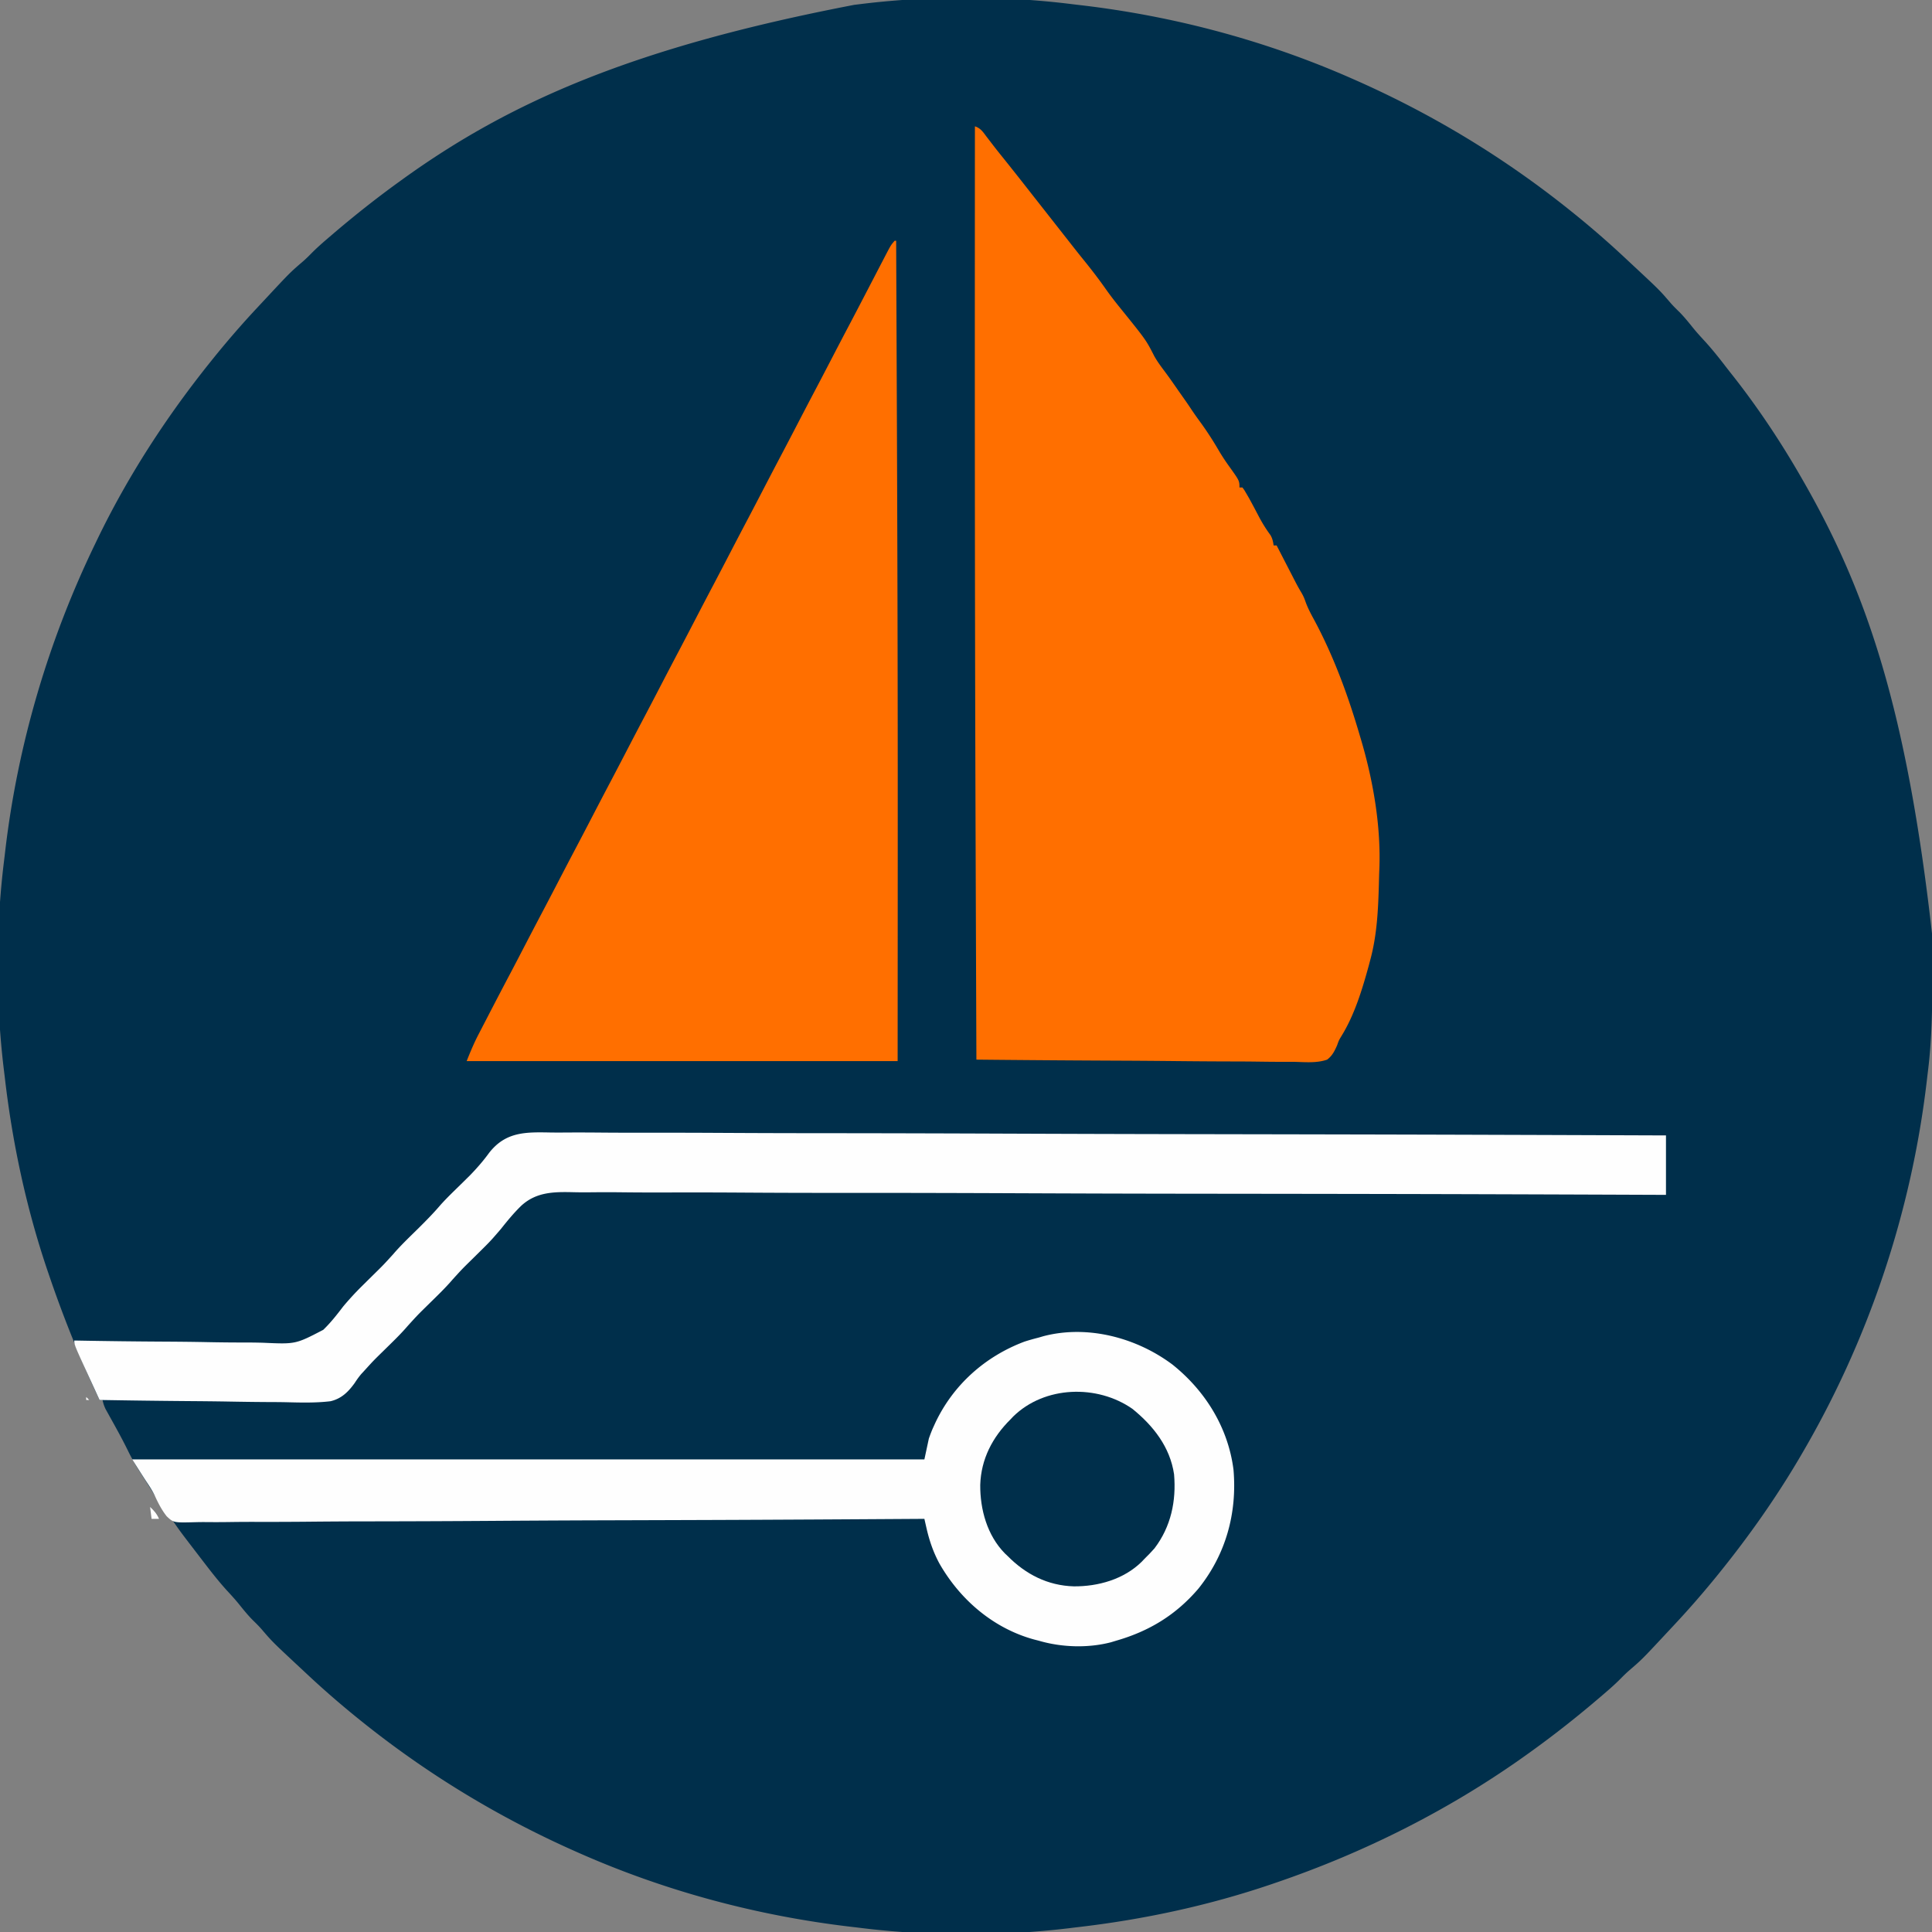
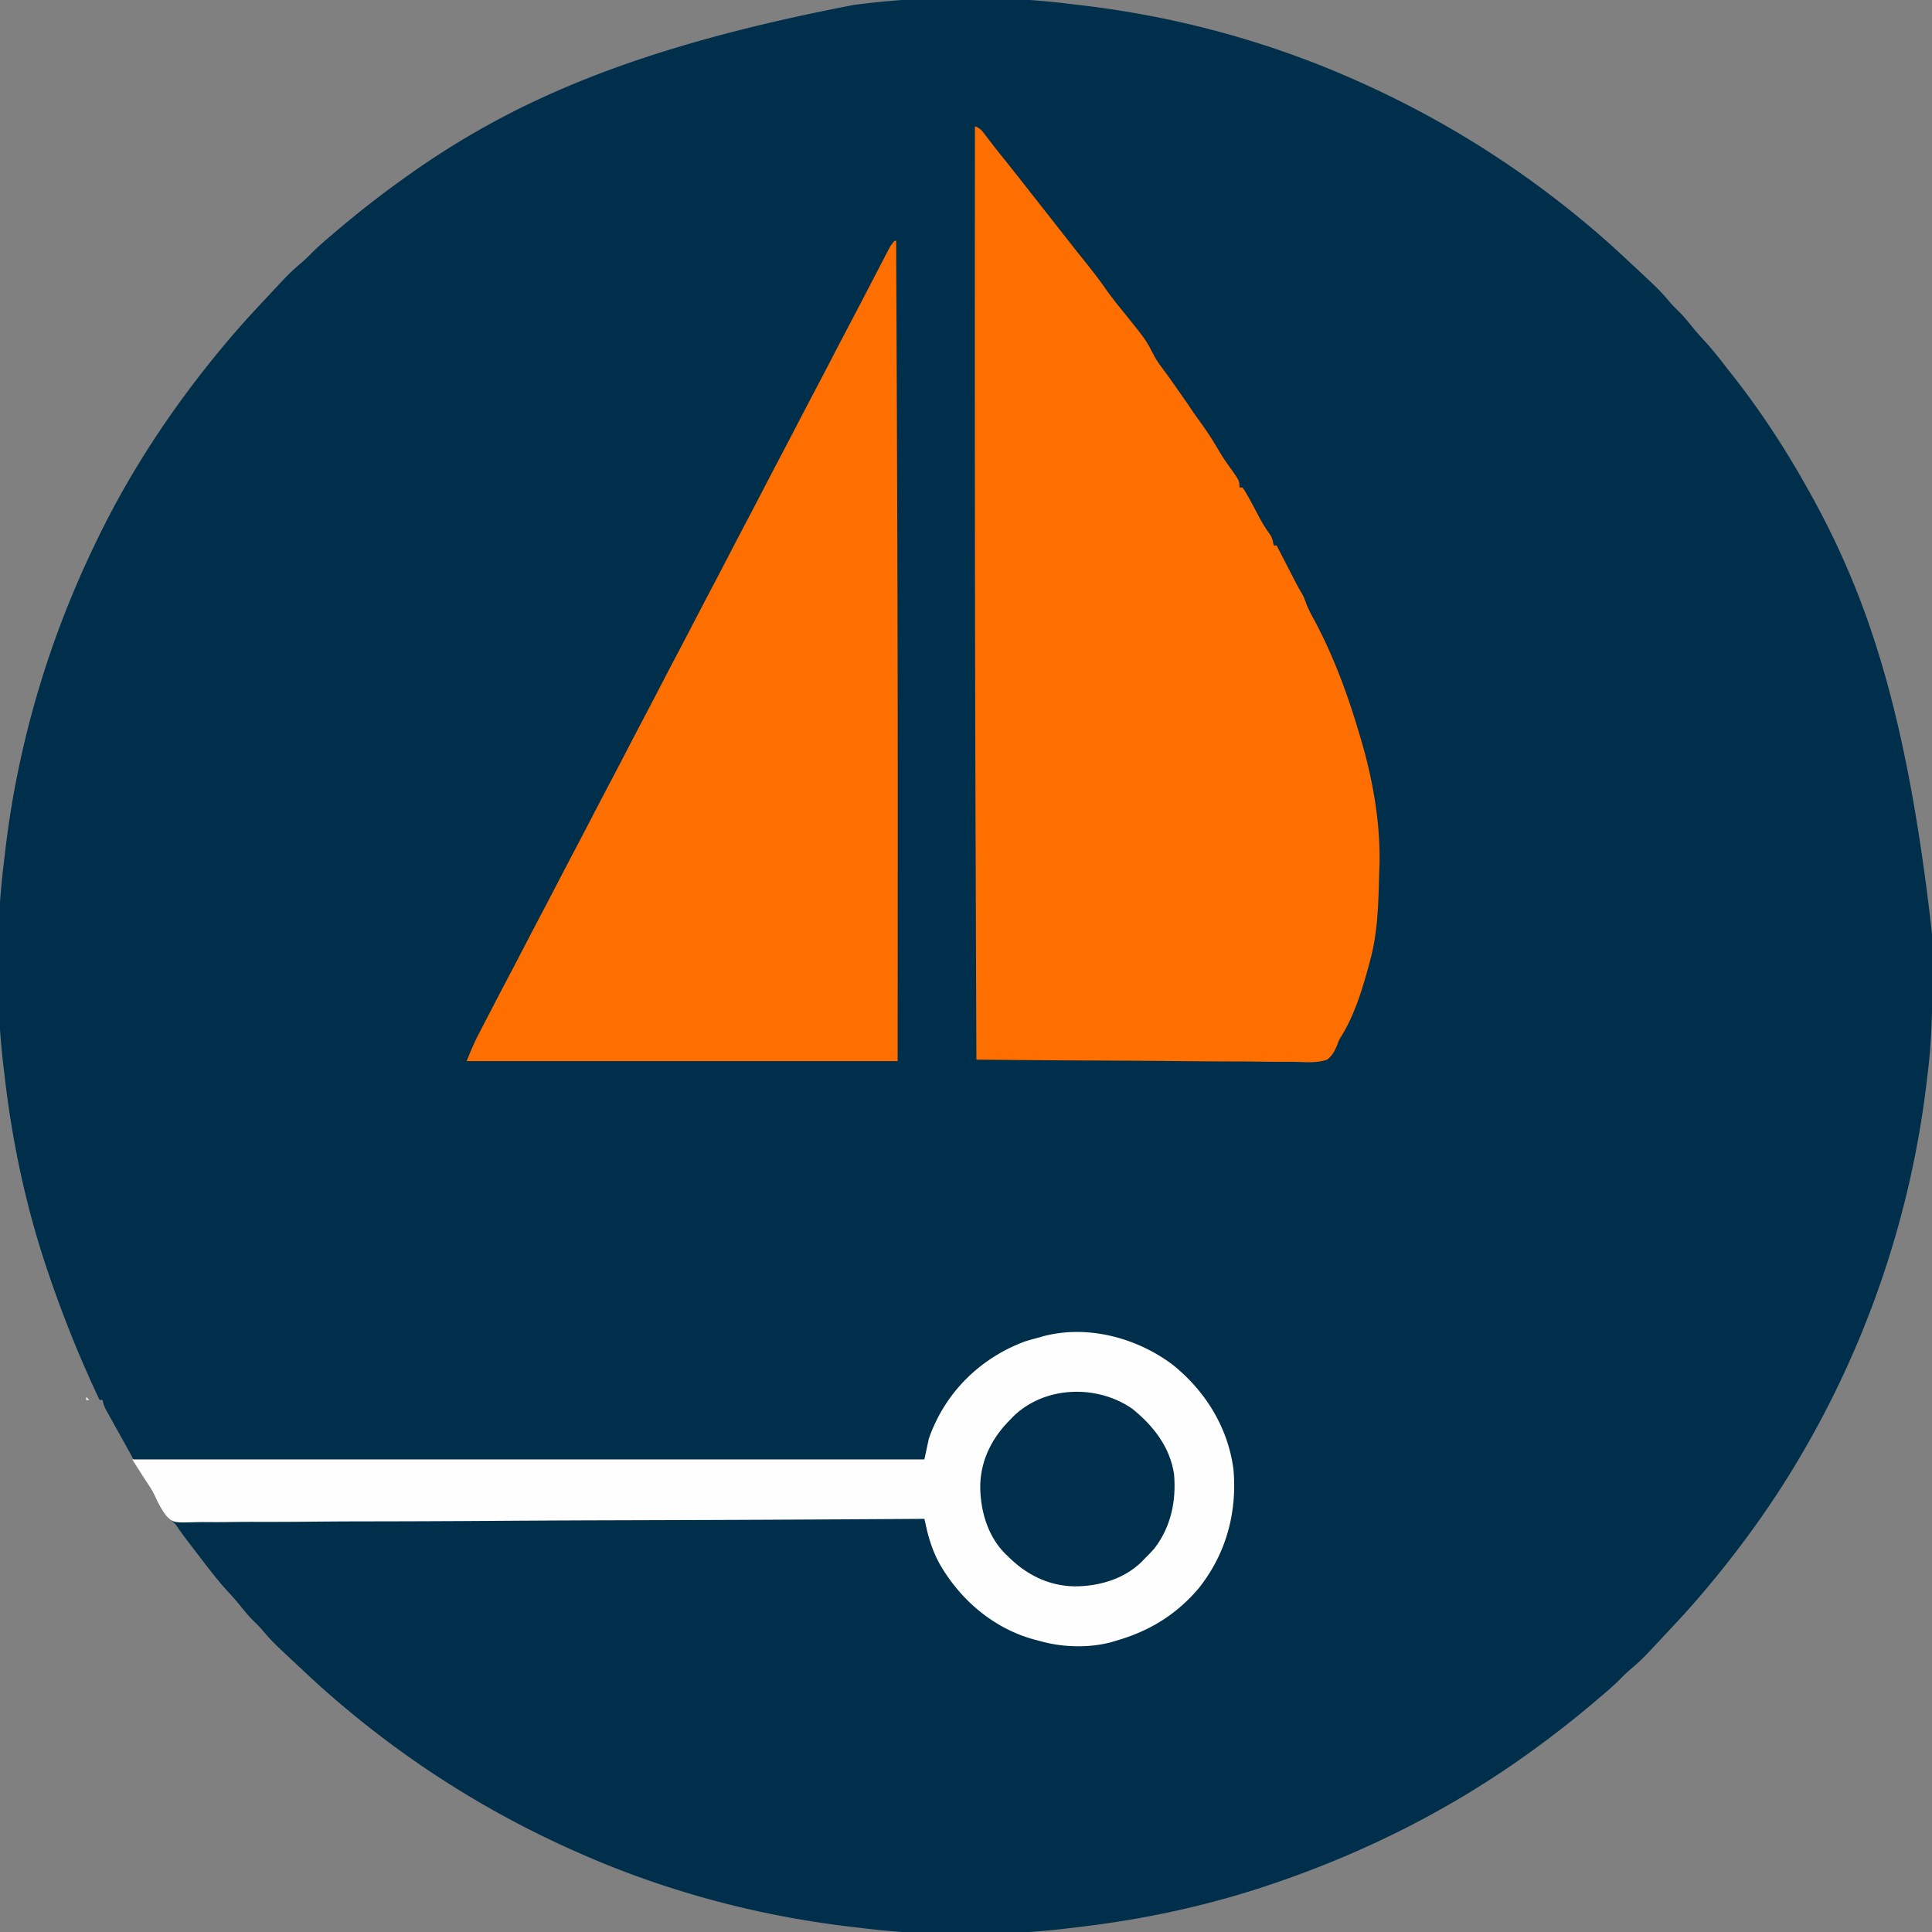
<svg xmlns="http://www.w3.org/2000/svg" data-bbox="-1.535 -1.535 1301.788 1303.07" height="1300" width="1300" data-type="color">
  <rect width="100%" height="100%" fill="#808080" stroke="none" />
  <g>
-     <path fill="#002F4B" d="M720.976 2.75c2.115.261 4.232.509 6.349.754C790.21 10.876 852.065 27.409 910 53l3.195 1.41C964.845 77.352 1012.94 106.59 1057 142l2.813 2.258c11.482 9.312 22.624 18.978 33.414 29.082q2.928 2.739 5.863 5.469c17.584 16.395 17.584 16.395 25.203 25.27 1.627 1.831 3.32 3.532 5.082 5.233 3.745 3.679 6.96 7.722 10.246 11.81 2.333 2.822 4.762 5.508 7.254 8.19 5.175 5.643 9.892 11.572 14.546 17.642a671 671 0 0 0 5.06 6.448c17.184 21.907 32.733 45.413 46.52 69.598l1.259 2.198c41.973 73.534 68.952 152.986 85.943 304.716l.022 4.477a3706 3706 0 0 1 .027 16.682c.006 23.396-.106 46.652-3.002 69.903a851 851 0 0 0-.754 6.349C1286.112 815.915 1257.19 902.095 1212 979l-1.69 2.878c-15.56 26.325-33.157 51.291-52.31 75.122l-2.258 2.813c-9.312 11.482-18.977 22.624-29.082 33.414a2931 2931 0 0 0-5.468 5.863c-16.36 17.545-16.36 17.545-25.258 25.195-1.889 1.675-3.665 3.414-5.434 5.215-3.662 3.712-7.533 7.117-11.5 10.5l-2.836 2.43c-14.613 12.475-29.574 24.334-45.164 35.57l-2.224 1.606C976.644 1217.155 918.768 1246.336 858 1267l-3.104 1.061c-42.05 14.25-85.681 23.58-129.762 28.689-2.046.24-4.09.492-6.134.746-45.406 5.446-94.596 5.405-139.976-.246a851 851 0 0 0-6.348-.754c-62.887-7.372-124.74-23.905-182.676-49.496l-3.194-1.41c-51.651-22.943-99.747-52.18-143.806-87.59l-2.812-2.258c-11.482-9.312-22.625-18.978-33.415-29.082a2931 2931 0 0 0-5.863-5.469c-17.584-16.395-17.584-16.395-25.203-25.27-1.627-1.831-3.32-3.532-5.082-5.234-3.745-3.678-6.96-7.721-10.246-11.808-2.333-2.823-4.761-5.51-7.254-8.191-5.757-6.279-10.952-12.931-16.125-19.688l-1.967-2.563c-13.167-17.172-13.167-17.172-16.822-22.378-1.955-2.893-1.955-2.893-3.655-4.455-1.89-1.948-3.219-4.026-4.665-6.323l-1.79-2.828-1.85-2.953-1.805-2.86a4217 4217 0 0 1-3.616-5.738 2113 2113 0 0 0-7.26-11.412c-2.762-4.381-5.244-8.768-7.507-13.428C82.3 968.39 78.166 960.926 74 953.466l-1.523-2.754-1.373-2.46c-1.028-2.096-1.642-3.97-2.104-6.251h-2c-12.967-27.361-24.249-55.335-34-84l-1.056-3.091C17.69 812.854 8.359 769.219 3.25 725.134q-.362-3.068-.746-6.134c-5.446-45.406-5.405-94.597.246-139.976.261-2.115.509-4.232.754-6.349C11.92 500.888 32.551 431.045 64 366l1.377-2.866C86.083 320.218 112.171 280.114 142 243l2.258-2.812c9.313-11.483 18.978-22.625 29.083-33.415q2.738-2.928 5.468-5.863c16.359-17.545 16.359-17.545 25.258-25.195 1.888-1.675 3.665-3.414 5.433-5.215 3.663-3.712 7.534-7.117 11.5-10.5l2.836-2.43C238.45 145.095 253.41 133.236 269 122l2.224-1.606C343.46 68.367 426.717 31.724 574.867 3.25c2.046-.24 4.09-.492 6.134-.746 45.405-5.446 94.596-5.405 139.975.246" data-color="1" />
+     <path fill="#002F4B" d="M720.976 2.75c2.115.261 4.232.509 6.349.754C790.21 10.876 852.065 27.409 910 53l3.195 1.41C964.845 77.352 1012.94 106.59 1057 142l2.813 2.258c11.482 9.312 22.624 18.978 33.414 29.082q2.928 2.739 5.863 5.469c17.584 16.395 17.584 16.395 25.203 25.27 1.627 1.831 3.32 3.532 5.082 5.233 3.745 3.679 6.96 7.722 10.246 11.81 2.333 2.822 4.762 5.508 7.254 8.19 5.175 5.643 9.892 11.572 14.546 17.642a671 671 0 0 0 5.06 6.448c17.184 21.907 32.733 45.413 46.52 69.598l1.259 2.198c41.973 73.534 68.952 152.986 85.943 304.716l.022 4.477a3706 3706 0 0 1 .027 16.682c.006 23.396-.106 46.652-3.002 69.903a851 851 0 0 0-.754 6.349C1286.112 815.915 1257.19 902.095 1212 979l-1.69 2.878c-15.56 26.325-33.157 51.291-52.31 75.122l-2.258 2.813c-9.312 11.482-18.977 22.624-29.082 33.414a2931 2931 0 0 0-5.468 5.863c-16.36 17.545-16.36 17.545-25.258 25.195-1.889 1.675-3.665 3.414-5.434 5.215-3.662 3.712-7.533 7.117-11.5 10.5l-2.836 2.43c-14.613 12.475-29.574 24.334-45.164 35.57l-2.224 1.606C976.644 1217.155 918.768 1246.336 858 1267l-3.104 1.061c-42.05 14.25-85.681 23.58-129.762 28.689-2.046.24-4.09.492-6.134.746-45.406 5.446-94.596 5.405-139.976-.246a851 851 0 0 0-6.348-.754c-62.887-7.372-124.74-23.905-182.676-49.496l-3.194-1.41c-51.651-22.943-99.747-52.18-143.806-87.59l-2.812-2.258c-11.482-9.312-22.625-18.978-33.415-29.082a2931 2931 0 0 0-5.863-5.469c-17.584-16.395-17.584-16.395-25.203-25.27-1.627-1.831-3.32-3.532-5.082-5.234-3.745-3.678-6.96-7.721-10.246-11.808-2.333-2.823-4.761-5.51-7.254-8.191-5.757-6.279-10.952-12.931-16.125-19.688c-13.167-17.172-13.167-17.172-16.822-22.378-1.955-2.893-1.955-2.893-3.655-4.455-1.89-1.948-3.219-4.026-4.665-6.323l-1.79-2.828-1.85-2.953-1.805-2.86a4217 4217 0 0 1-3.616-5.738 2113 2113 0 0 0-7.26-11.412c-2.762-4.381-5.244-8.768-7.507-13.428C82.3 968.39 78.166 960.926 74 953.466l-1.523-2.754-1.373-2.46c-1.028-2.096-1.642-3.97-2.104-6.251h-2c-12.967-27.361-24.249-55.335-34-84l-1.056-3.091C17.69 812.854 8.359 769.219 3.25 725.134q-.362-3.068-.746-6.134c-5.446-45.406-5.405-94.597.246-139.976.261-2.115.509-4.232.754-6.349C11.92 500.888 32.551 431.045 64 366l1.377-2.866C86.083 320.218 112.171 280.114 142 243l2.258-2.812c9.313-11.483 18.978-22.625 29.083-33.415q2.738-2.928 5.468-5.863c16.359-17.545 16.359-17.545 25.258-25.195 1.888-1.675 3.665-3.414 5.433-5.215 3.663-3.712 7.534-7.117 11.5-10.5l2.836-2.43C238.45 145.095 253.41 133.236 269 122l2.224-1.606C343.46 68.367 426.717 31.724 574.867 3.25c2.046-.24 4.09-.492 6.134-.746 45.405-5.446 94.596-5.405 139.975.246" data-color="1" />
    <path fill="#FF6F00" d="M656 85c3.97 1.323 5.509 3.902 7.938 7.125l2.964 3.852 1.547 2.016c2.475 3.203 5.014 6.354 7.551 9.507a2188 2188 0 0 1 15.641 19.766q3.427 4.37 6.859 8.734a120414 120414 0 0 1 19.215 24.465l2.722 3.472 1.365 1.743a760 760 0 0 0 7.206 9.043c5.289 6.534 10.383 13.126 15.208 20.012 3.067 4.344 6.313 8.508 9.659 12.64 17.255 21.366 17.255 21.366 22.707 32.047 2.135 3.881 4.763 7.347 7.41 10.89 3.106 4.158 6.044 8.43 9.008 12.688l5.324 7.578a305 305 0 0 1 3.59 5.317 235 235 0 0 0 5.536 7.848c4.47 6.12 8.527 12.375 12.354 18.915a138 138 0 0 0 7.009 10.78C834 323.45 834 323.45 834 328h2c1.227 1.66 1.227 1.66 2.625 4.063l1.602 2.75c2.335 4.198 4.569 8.447 6.795 12.704 2.33 4.41 4.886 8.533 7.85 12.553 1.333 2.281 1.737 4.332 2.128 6.93h2l1.33 2.583q2.455 4.767 4.914 9.532 1.062 2.059 2.121 4.118l3.06 5.935.948 1.844c1.35 2.61 2.735 5.165 4.262 7.677 1.208 2.046 2.035 3.879 2.787 6.12 1.557 4.319 3.62 8.236 5.828 12.253 13.236 24.64 22.908 51.116 30.75 77.938l.637 2.132c8.336 27.989 13.734 59.079 12.466 88.368-.124 3-.196 6.001-.271 9.004-.48 17.431-1.244 34.588-5.832 51.496l-.988 3.734c-4.375 15.955-9.521 32.979-18.225 47.138-1.87 3.088-1.87 3.088-3.08 6.487-1.725 3.895-3.257 7.049-6.707 9.641-7.093 2.496-15.177 1.638-22.572 1.476a1472 1472 0 0 0-6.98.006c-6.306.003-12.609-.073-18.914-.164-5.925-.073-11.85-.086-17.775-.1a4360 4360 0 0 1-35.193-.237c-11.391-.12-22.783-.212-34.175-.267l-2.13-.01-10.578-.05A16528 16528 0 0 1 657 713a292567 292567 0 0 1-.518-142.04c-.317-91.902-.537-183.804-.545-345.387l.002-7.935Q655.954 151.319 656 85" data-color="2" />
    <path fill="#FF6F00" d="M602 162h1a226966 226966 0 0 1 .518 124.78c.3 76.72.525 153.438.548 230.158l.002 6.455c.019 63.536-.035 127.071-.068 190.607H314c2.485-6.214 4.904-12.081 7.977-17.965l1.11-2.155c1.175-2.275 2.357-4.546 3.538-6.817l2.458-4.752c4.793-9.262 9.62-18.507 14.499-27.725 3.002-5.68 5.958-11.384 8.918-17.086 4.206-8.1 8.432-16.187 12.691-24.258A3618 3618 0 0 0 375.5 593.5c4.206-8.1 8.432-16.187 12.691-24.258A3618 3618 0 0 0 398.5 549.5c4.206-8.1 8.432-16.187 12.691-24.258A3618 3618 0 0 0 421.5 505.5c4.206-8.1 8.432-16.187 12.691-24.258A3618 3618 0 0 0 444.5 461.5c4.206-8.1 8.432-16.187 12.691-24.258A3618 3618 0 0 0 467.5 417.5c4.206-8.1 8.432-16.187 12.691-24.258A3618 3618 0 0 0 490.5 373.5c4.206-8.1 8.432-16.187 12.691-24.258A3618 3618 0 0 0 513.5 329.5c4.206-8.1 8.432-16.187 12.691-24.258A3618 3618 0 0 0 536.5 285.5c4.206-8.1 8.432-16.187 12.691-24.258A3618 3618 0 0 0 559.5 241.5c4.206-8.1 8.432-16.187 12.691-24.258A3650 3650 0 0 0 582.5 197.5l4.925-9.47 3.08-5.93q2.055-3.96 4.12-7.912l1.217-2.352c3.606-6.89 3.606-6.89 6.158-9.836" data-color="2" />
    <path fill="#FEFEFE" d="M788.973 918.23C811.051 935.874 826.43 960.683 830 989c2.485 29.158-5.14 56.838-23.5 79.812-15.1 17.78-33.25 28.805-55.5 35.188l-3.414 1.035c-15.497 4.053-33.275 3.458-48.586-1.035l-3.168-.81c-27.394-7.507-49.75-26.71-63.708-51.112-4.106-7.596-6.79-15.425-8.702-23.828l-.81-3.547L622 1022l-3.244.02c-47.194.3-94.389.578-141.583.742l-2.166.007q-23.296.081-46.594.15-11.424.033-22.85.07l-2.296.006c-24.563.077-49.124.212-73.686.378-25.243.17-50.486.28-75.73.317l-10.699.017-2.127.004c-11.294.021-22.586.105-33.88.212a2954 2954 0 0 1-34.07.12 1052 1052 0 0 0-18.457.102c-5.636.088-11.265.092-16.901.03q-3.056-.011-6.11.072c-14.805.387-14.805.387-19.464-3.994-3.393-4.31-5.784-9.01-8.05-13.984-1.685-3.499-3.804-6.677-5.968-9.894C95.032 991.61 92.012 986.819 89 982h533l3-14c1.01-2.865 1.979-5.468 3.25-8.188l.92-2.024c12.044-25.829 33.707-45.127 60.24-55.066 3.177-1.023 6.357-1.897 9.59-2.722l3.075-.903c29.753-7.788 62.695.973 86.898 19.133" data-color="3" />
-     <path fill="#FEFEFE" d="M371.174 762.044c4.002.055 8.003.017 12.005-.01 7.002-.032 14.002-.006 21.004.059 10.41.097 20.82.101 31.231.087 17.516-.02 35.03.033 52.545.129 17.337.094 34.672.156 52.009.173l3.27.004 16.437.014c38.786.034 77.571.142 116.357.293 37.674.147 75.348.26 113.022.328l3.52.007 35.002.061a231380 231380 0 0 1 74.61.14c72.939.148 145.876.402 218.814.671v40l-11.839-.046c-68.39-.262-136.78-.496-205.17-.6l-3.246-.004q-34.922-.053-69.844-.091-17.127-.018-34.254-.04l-3.443-.004c-36.805-.045-73.61-.162-110.414-.316-37.832-.158-75.664-.243-113.497-.238H550.06a8257 8257 0 0 1-50.755-.192 5374 5374 0 0 0-51.07-.08c-10.105.03-20.207 0-30.313-.12a948 948 0 0 0-20.29.004c-3.848.038-7.688.043-11.535-.052-13.126-.304-25.012-.303-35.242 8.988-5.064 4.884-9.483 10.29-13.855 15.791a421 421 0 0 1-3.922 4.533l-1.615 1.842c-2.157 2.397-4.418 4.674-6.713 6.938l-1.4 1.388c-1.931 1.916-3.87 3.825-5.807 5.736-6.699 6.583-6.699 6.583-13.012 13.532-5.152 6.023-10.923 11.478-16.56 17.04-6.935 6.807-6.935 6.807-13.47 13.991-5.14 6.015-10.903 11.458-16.53 17.01-6.833 6.69-6.833 6.69-13.252 13.772l-1.614 1.742c-1.706 2.007-3.048 3.924-4.475 6.118-4.311 5.955-8.845 10.455-16.17 12.202-9.992 1.212-20.043.929-30.088.677-4.415-.094-8.831-.102-13.248-.12-8.342-.047-16.68-.17-25.02-.32-9.504-.169-19.008-.25-28.513-.326-19.532-.156-39.061-.42-58.59-.755q-2.637-5.737-5.27-11.476l-1.497-3.256C50 904.96 50 904.96 50 902l2.422.046c19.543.362 39.085.6 58.631.703 9.454.053 18.904.146 28.355.338 8.25.168 16.495.256 24.746.252 4.361.001 8.714.039 13.074.173 21.692.976 21.692.976 40.283-8.7 5.028-4.833 9.273-10.272 13.49-15.812 3.97-4.71 8.084-9.205 12.468-13.531l1.467-1.455q3.042-3.016 6.094-6.023c6.934-6.807 6.934-6.807 13.47-13.99 5.139-6.015 10.903-11.458 16.53-17.01 5.237-5.173 10.374-10.356 15.16-15.958 4.751-5.335 9.986-10.242 15.072-15.255l2.707-2.684 2.42-2.385c4.557-4.727 8.836-9.602 12.687-14.922 11.342-14.578 25.022-14.056 42.098-13.743" data-color="3" />
    <path fill="#002F4B" d="M762 948c14.016 11.38 25.282 25.602 28 44 1.54 17.97-2.037 35.216-13.172 49.855-2.187 2.493-4.453 4.832-6.828 7.145l-1.79 1.887c-12.067 11.828-29.236 16.641-45.658 16.533-17.552-.514-32.316-8.054-44.552-20.42-.624-.59-1.248-1.18-1.89-1.79-11.892-12.158-16.646-29.52-16.53-46.067.54-17.358 8.214-32.065 20.42-44.143l1.79-1.89c21.158-20.694 56.485-21.682 80.21-5.11" data-color="1" />
-     <path fill="#FFFFFF" d="M101 1014c2.667 2.49 4.557 4.634 6 8h-5z" data-color="4" />
    <path fill="#FFFFFF" d="m58 940 2 2h-2z" data-color="4" />
  </g>
</svg>